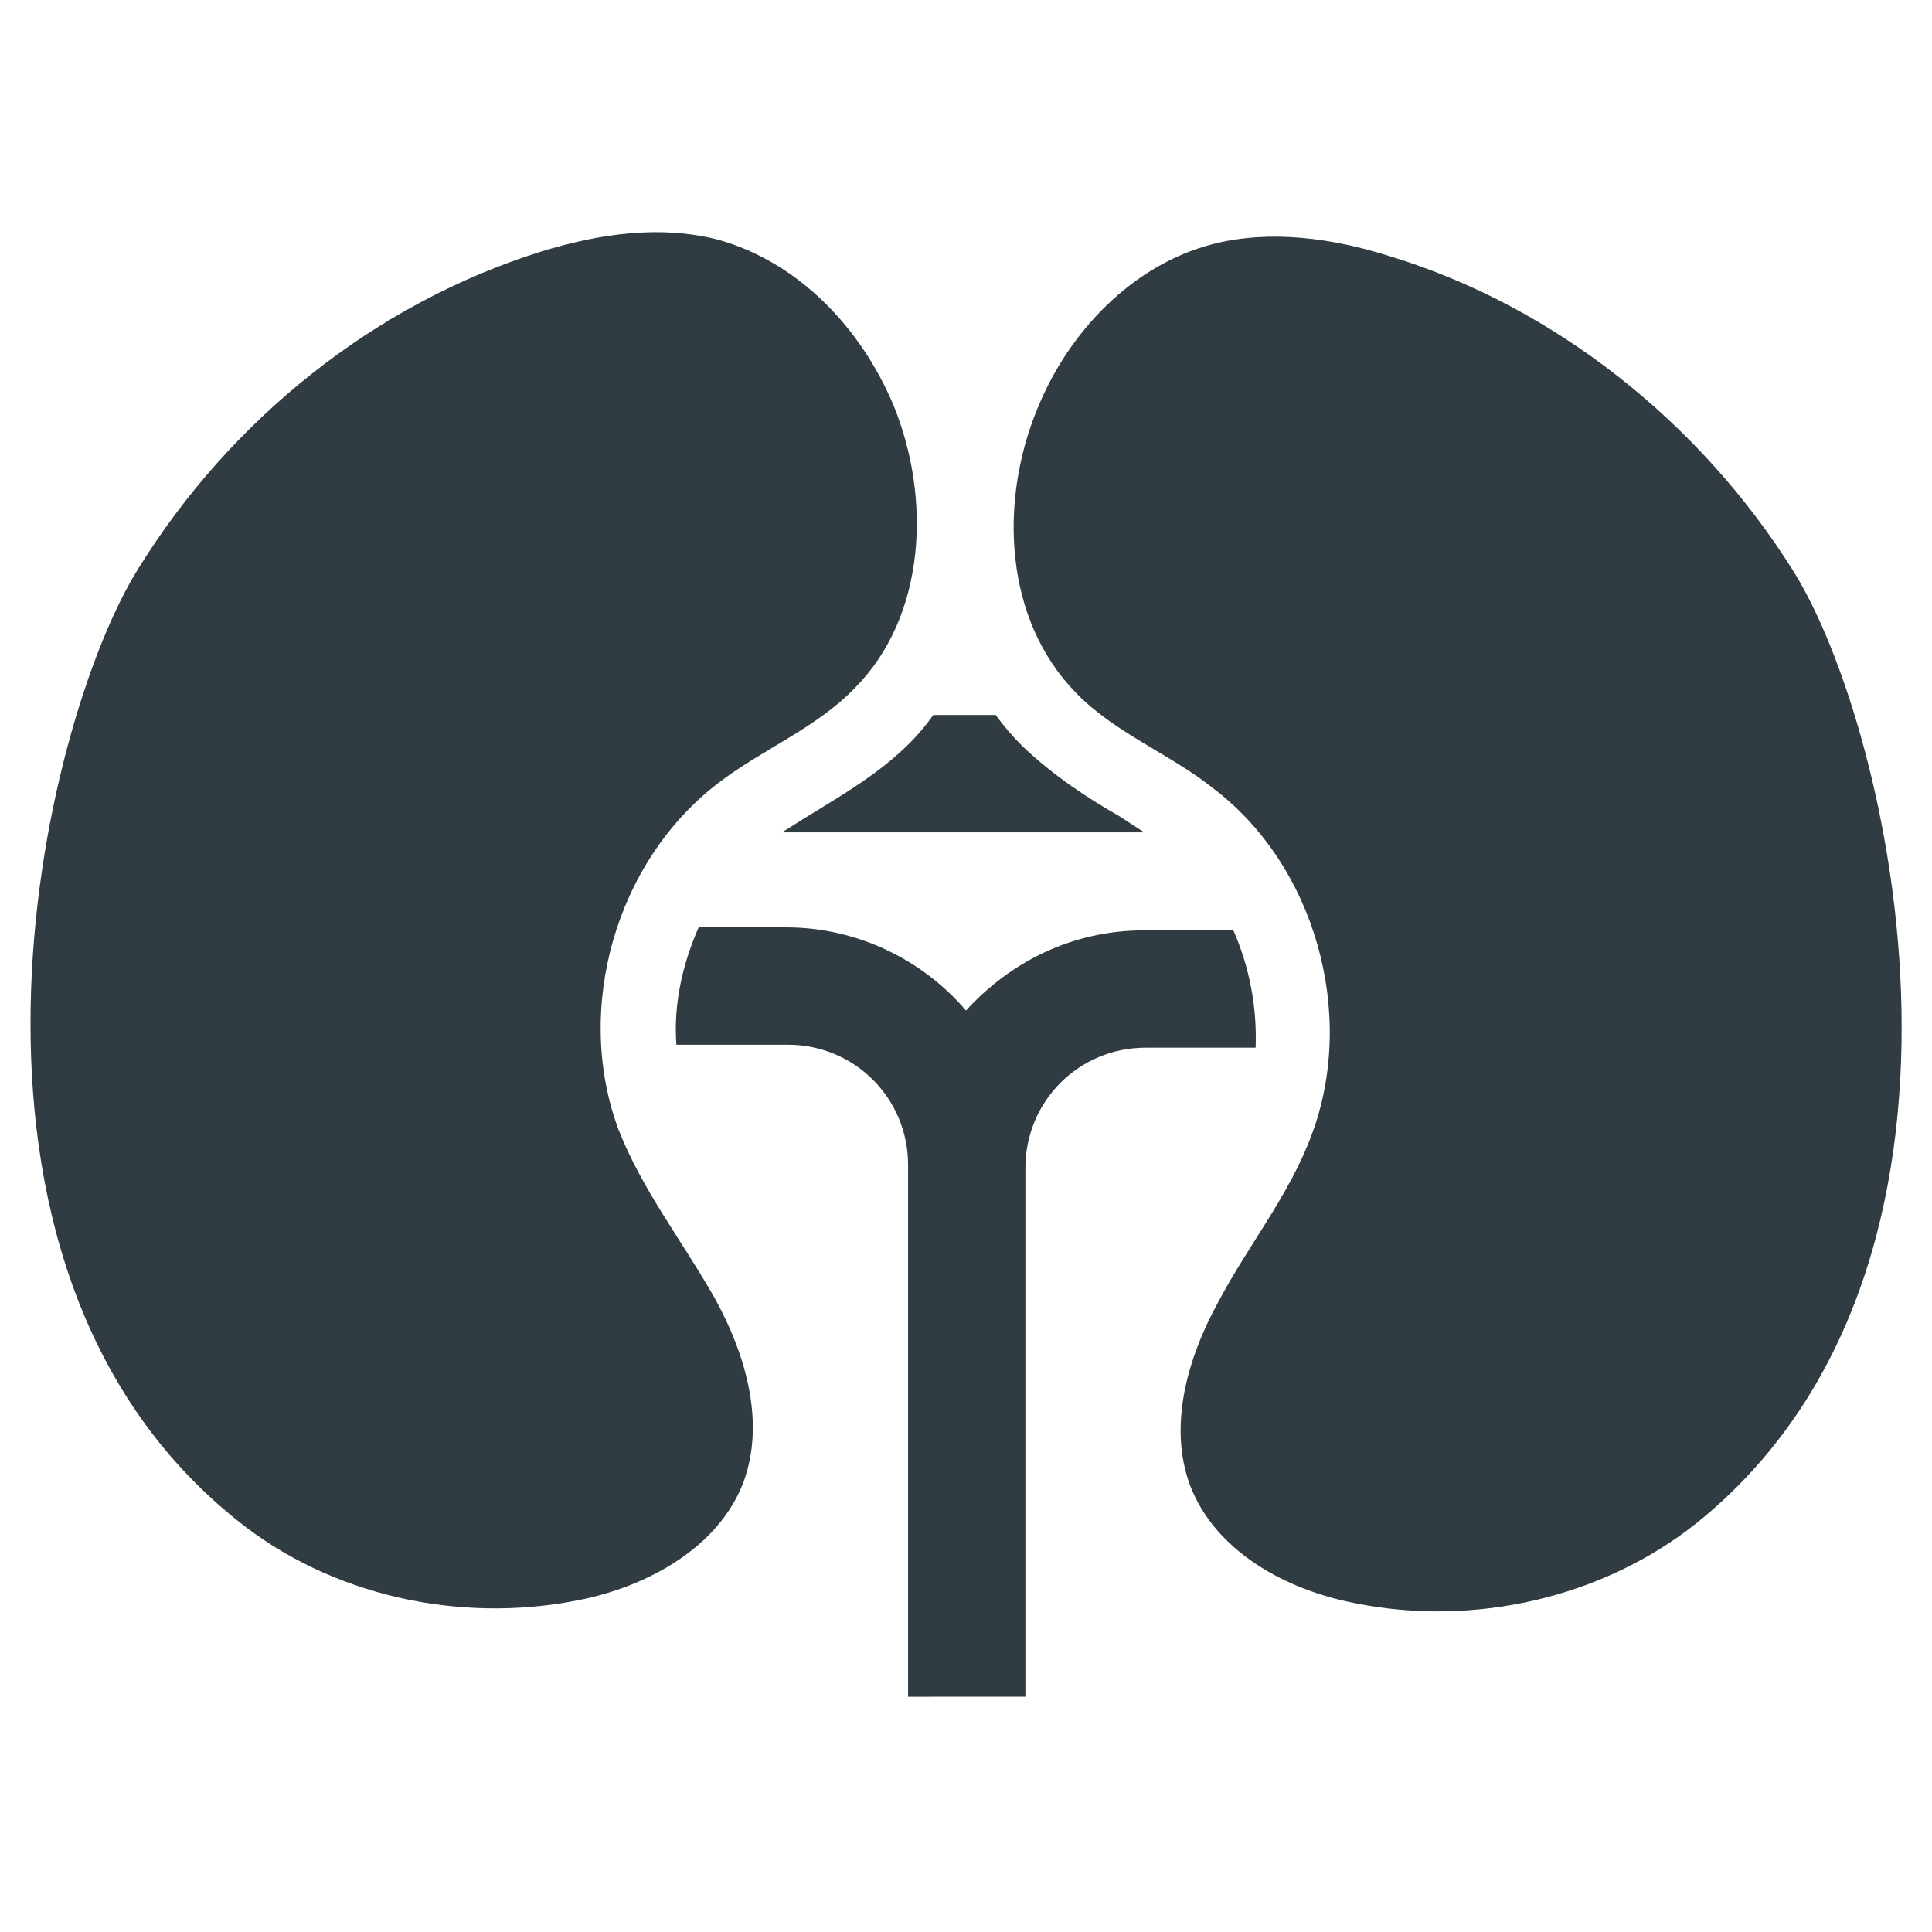
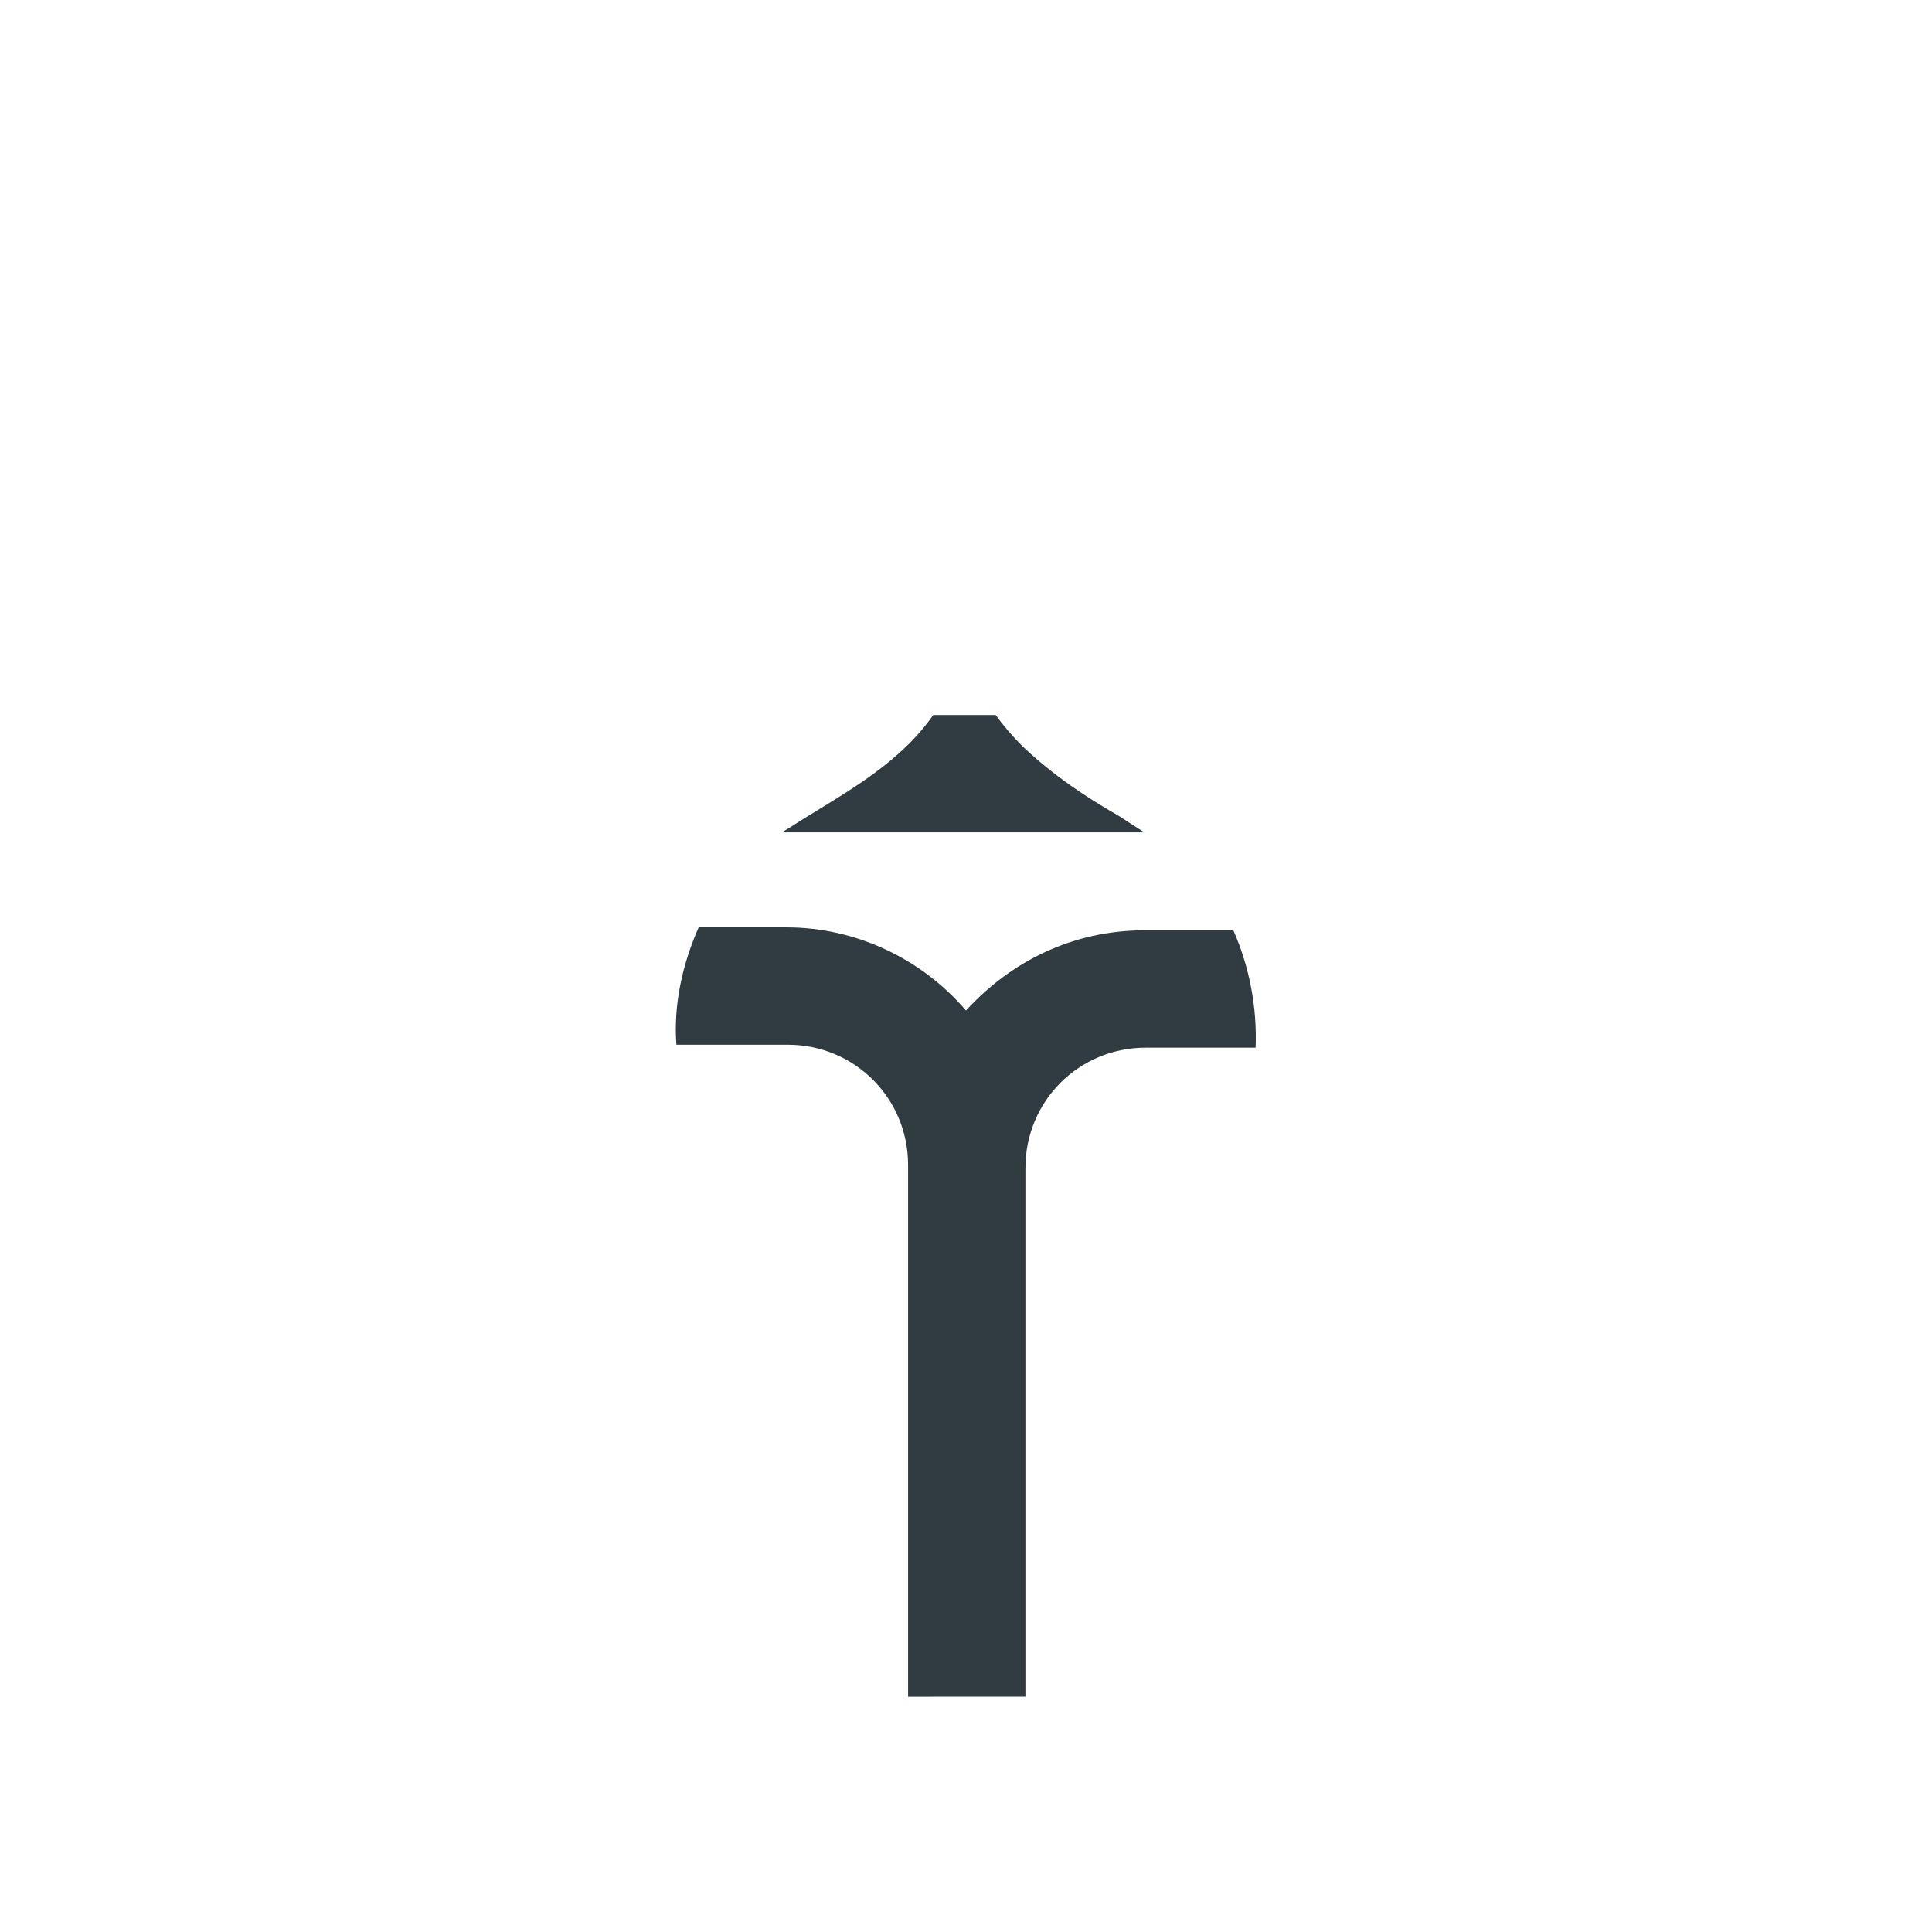
<svg xmlns="http://www.w3.org/2000/svg" width="800px" height="800px" version="1.1" viewBox="144 144 512 512">
  <g fill="#303c42">
-     <path d="m307.89 443.29c-11.809-31.883-0.789-70.848 26.371-91.711 11.809-9.055 25.977-14.562 36.211-25.191 18.895-18.895 20.469-50.383 10.234-75.18-8.66-20.469-25.191-37.785-46.445-43.691-15.352-3.938-31.488-1.574-46.84 3.148-44.082 13.785-82.262 44.484-106.66 83.844-25.977 41.328-59.039 184.21 25.98 252.3 24.797 20.074 59.039 27.551 90.527 21.254 18.105-3.543 37-13.777 43.691-31.094 5.902-15.742 0.789-33.852-7.477-48.805-8.664-15.352-19.289-28.734-25.59-44.875z" />
-     <path d="m619.23 295.3c-24.402-38.965-62.977-70.062-107.06-83.445-14.957-4.723-31.488-7.086-46.84-3.148-21.254 5.512-38.18 23.223-46.445 43.691-10.234 24.797-8.66 55.891 10.234 75.18 10.234 10.629 24.797 16.137 36.211 25.191 27.16 20.469 38.18 59.828 26.371 91.711-5.902 16.137-16.926 29.52-24.797 44.477-8.266 14.957-13.383 33.062-7.477 48.805 6.691 17.32 25.191 27.551 43.691 31.094 31.094 6.297 65.336-1.18 90.527-21.254 84.621-68.094 51.559-210.97 25.582-252.3z" />
+     <path d="m307.89 443.29z" />
    <path d="m359.46 359.46c-2.754 1.574-5.512 3.543-8.266 5.117h96.039c-2.363-1.574-4.328-2.754-6.691-4.328-8.266-4.723-17.32-10.629-25.586-18.5-2.754-2.754-5.117-5.512-7.086-8.266h-16.531c-1.969 2.754-3.938 5.117-6.297 7.477-7.871 7.875-17.316 13.383-25.582 18.5z" />
    <path d="m470.85 390.55h-23.617c-18.895 0-35.426 8.266-47.23 21.254-11.414-13.383-28.734-22.043-47.625-22.043l-23.227 0.004c-4.328 9.84-6.691 20.469-5.902 31.094h29.52c17.711 0 31.883 14.168 31.883 31.883v140.91l31.094-0.008v-140.12c0-17.711 14.168-31.883 31.883-31.883h29.125c0.395-10.625-1.574-21.254-5.902-31.094z" />
  </g>
</svg>